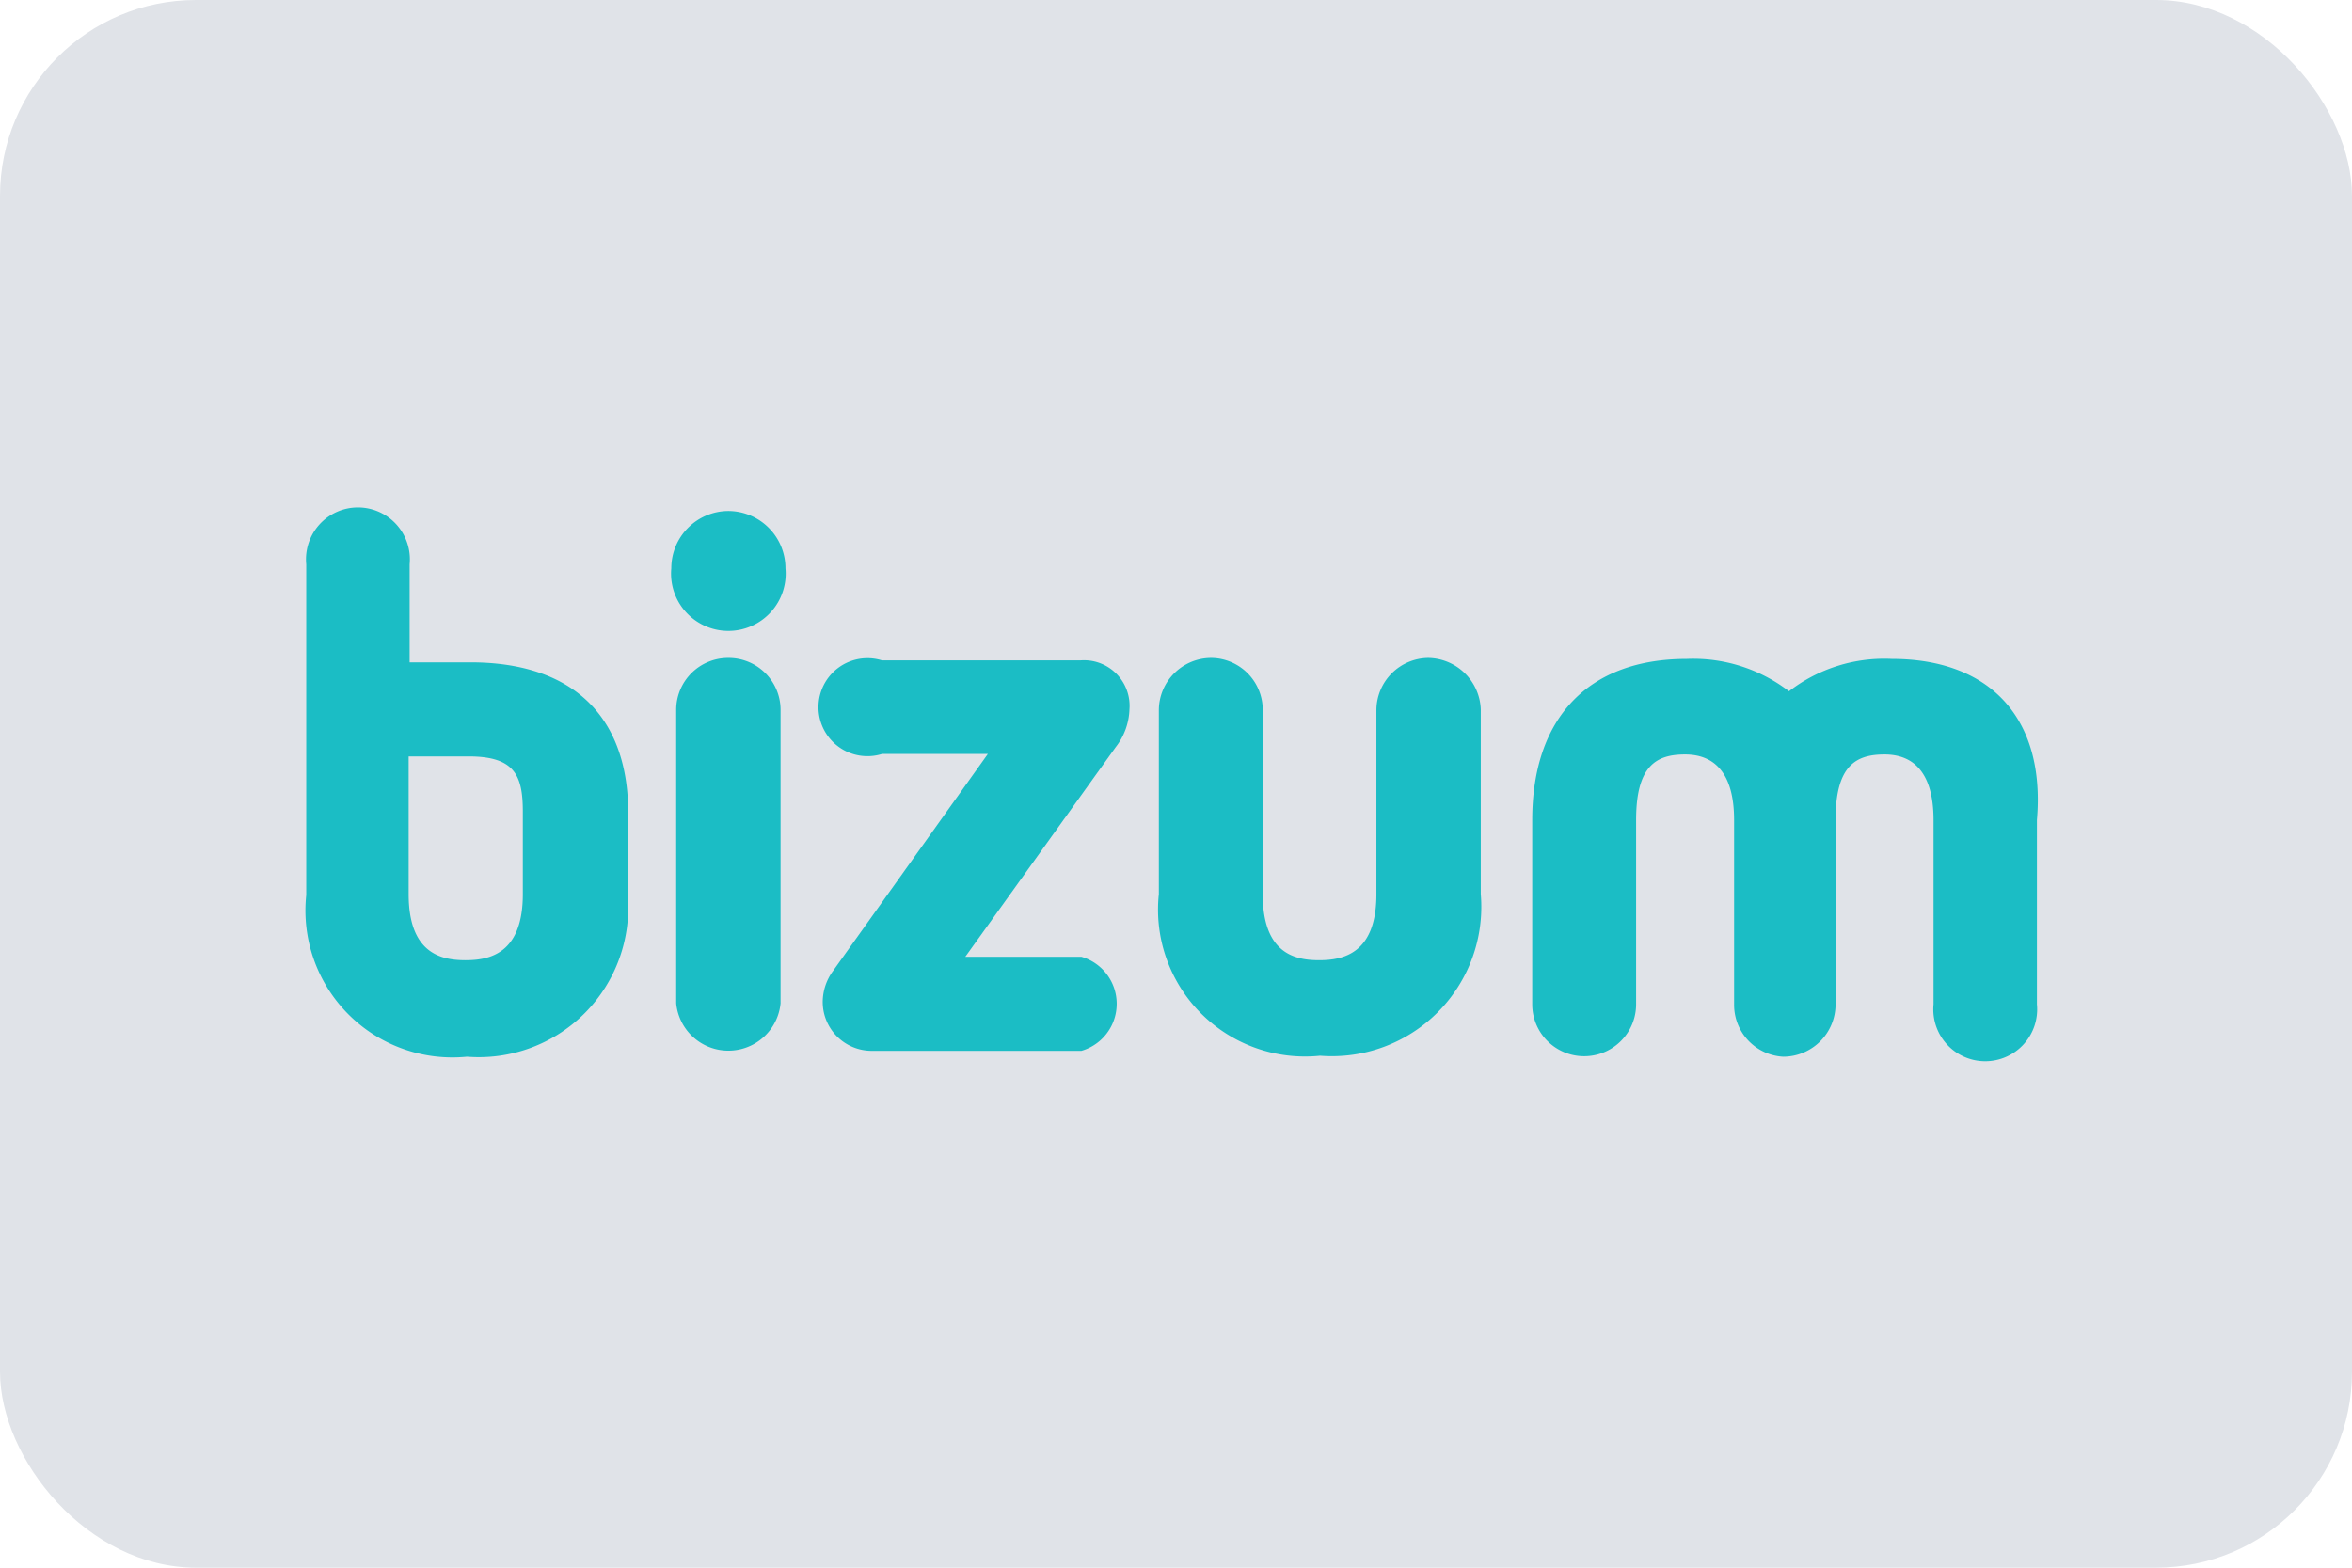
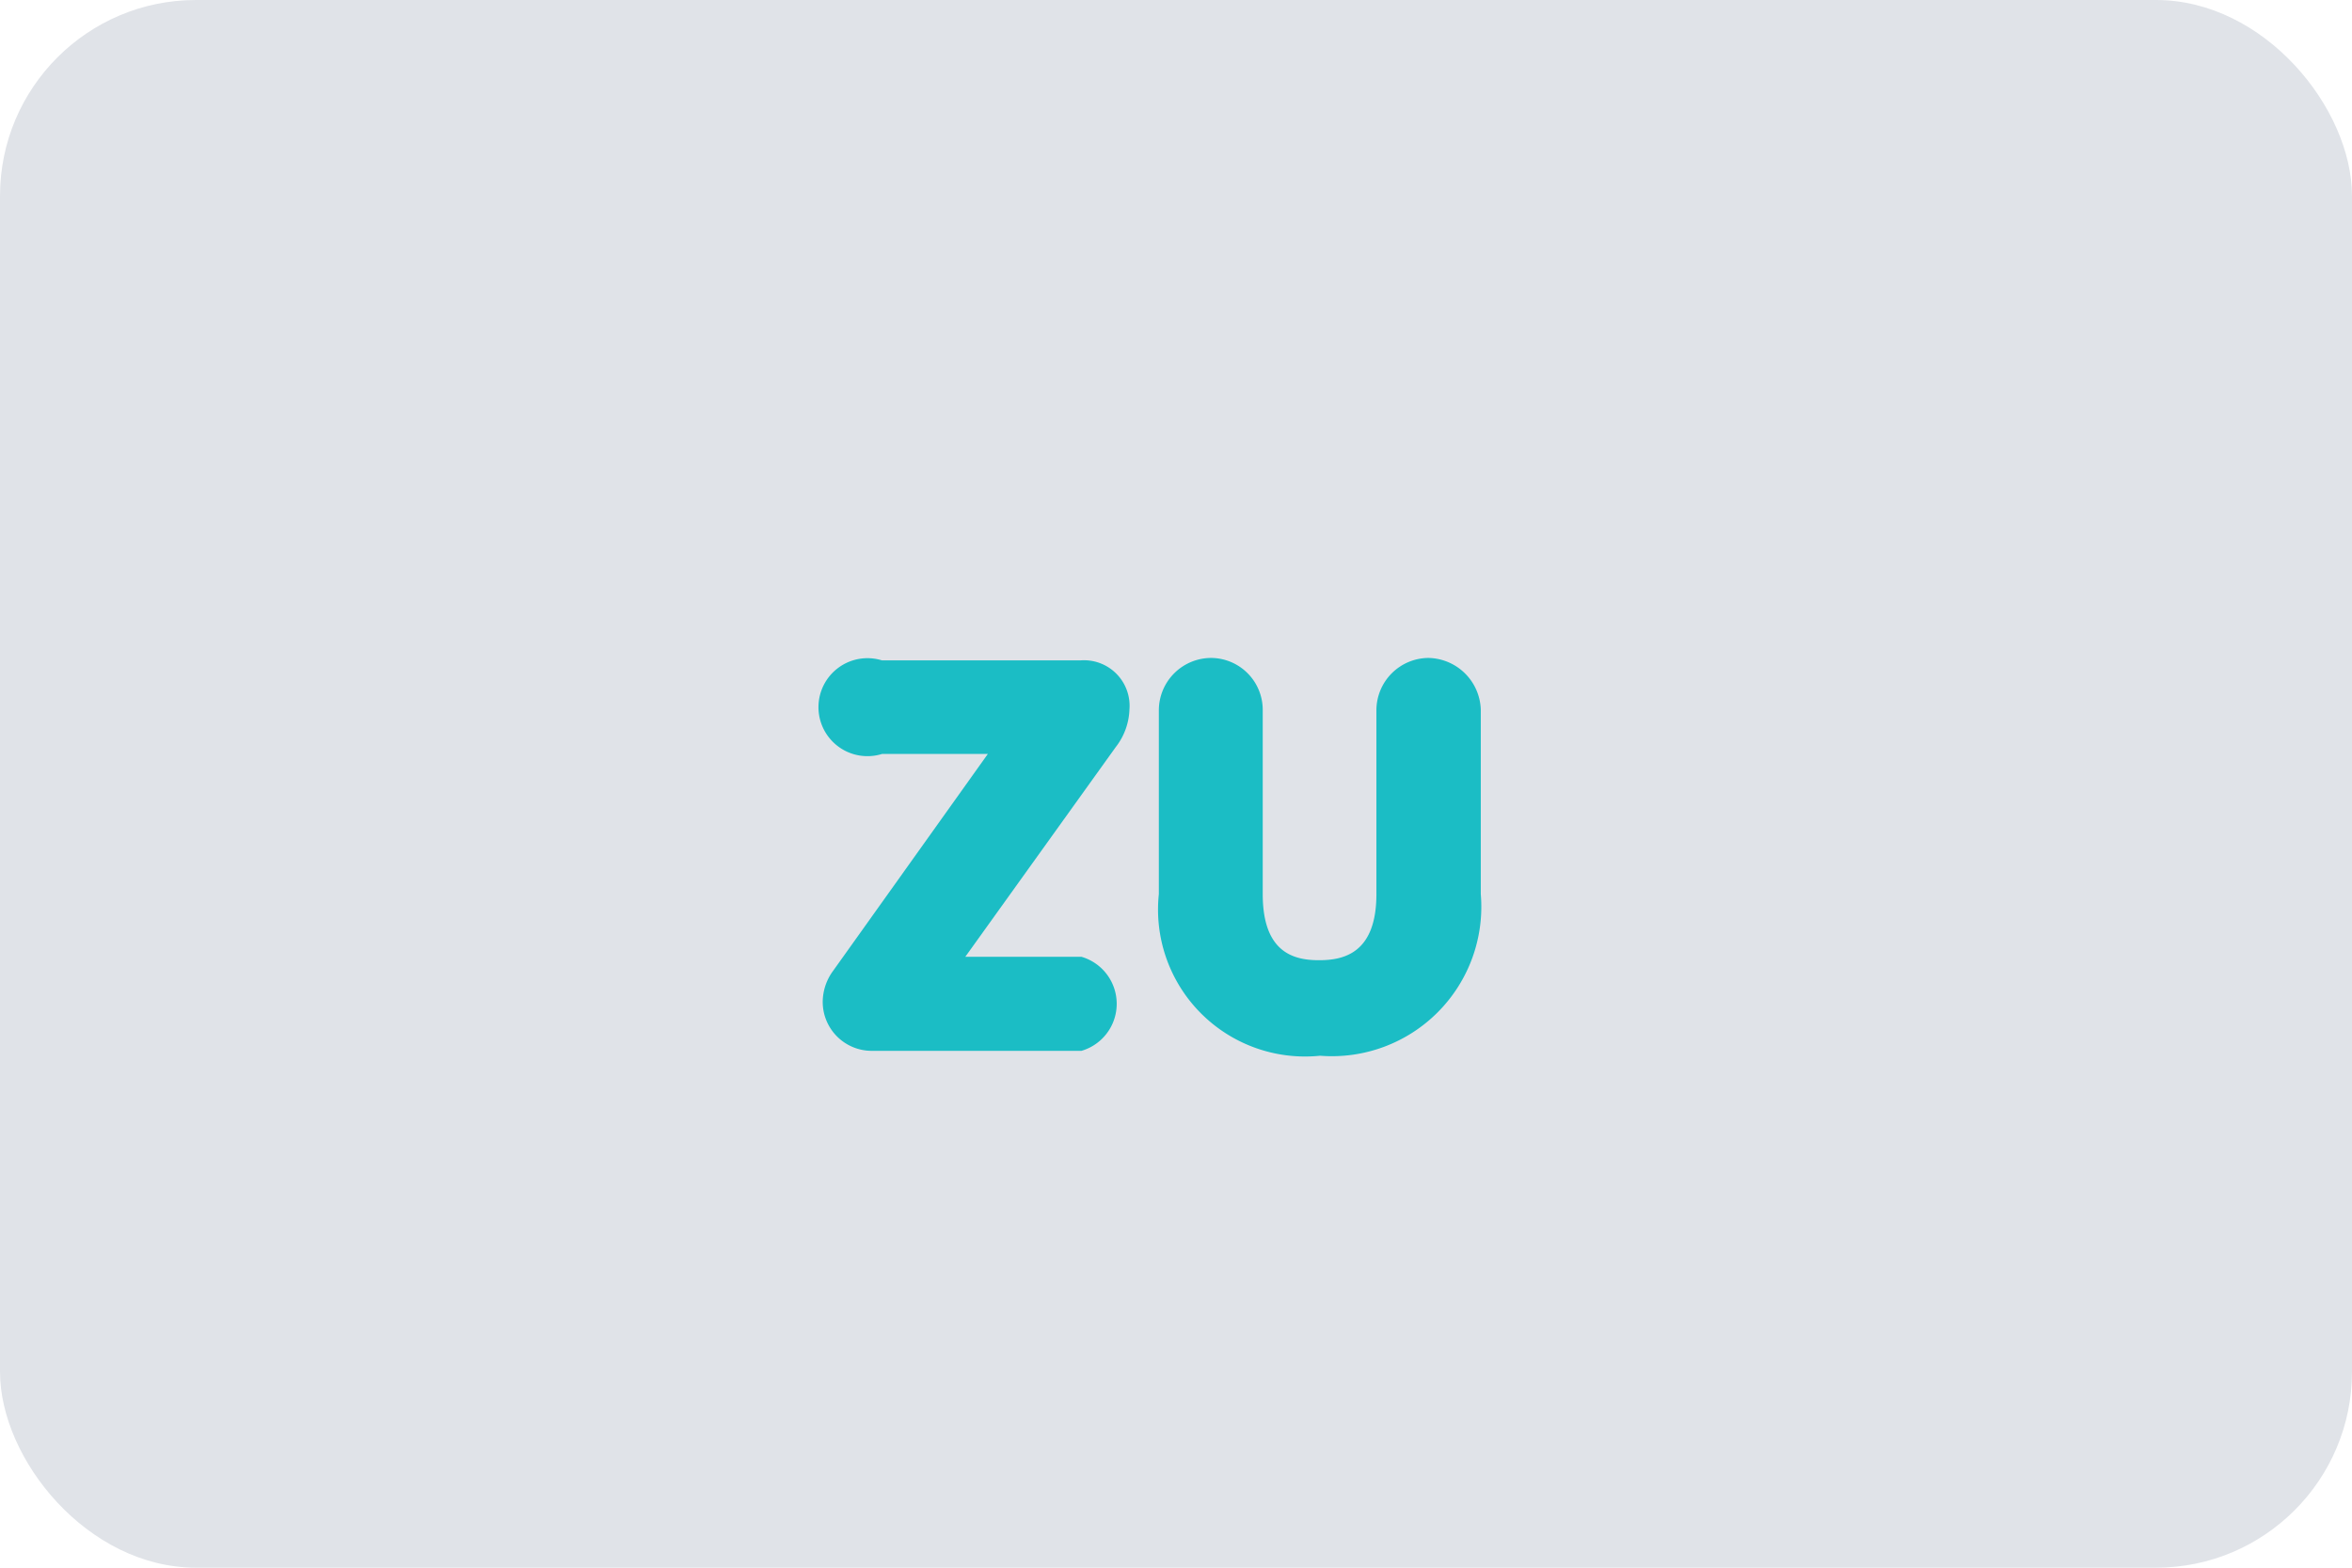
<svg xmlns="http://www.w3.org/2000/svg" viewBox="0 0 48 32">
  <g id="e85258f7-72e1-4093-9a24-97498c5ba893" data-name="Capa 2">
    <g id="bef16ce6-c4ee-4821-8c22-825c09044a6e" data-name="Payment-Methods">
      <rect width="48" height="32" rx="4" style="fill:#e0e3e8" />
-       <path d="M14.86,13.43a1.06,1.06,0,0,0-1.06,1.05v6a1.07,1.07,0,0,0,2.13,0v-6A1.06,1.06,0,0,0,14.86,13.43Z" style="fill:#1bbdc5" />
-       <path d="M9.6,13.52H8.36v-2a1.06,1.06,0,1,0-2.11,0v6.75a3,3,0,0,0,3.28,3.3,3.05,3.05,0,0,0,3.28-3.3v-2h0C12.69,14.5,11.57,13.52,9.6,13.52Zm1.07,3.05v1.68c0,1.21-.67,1.35-1.17,1.35s-1.16-.14-1.16-1.35V15.44H9.56C10.5,15.44,10.67,15.82,10.67,16.57Z" style="fill:#1bbdc5" />
-       <path d="M14.86,10.43A1.17,1.17,0,0,0,13.7,11.6a1.17,1.17,0,1,0,2.33,0A1.17,1.17,0,0,0,14.86,10.43Z" style="fill:#1bbdc5" />
      <path d="M23.05,14.48a.93.93,0,0,0-1-1H18a1,1,0,1,0,0,1.91h2.16L17,19.82a1.08,1.08,0,0,0-.21.63,1,1,0,0,0,1,1h4.28a1,1,0,0,0,0-1.92H19.7l3.07-4.28A1.32,1.32,0,0,0,23.05,14.48Z" style="fill:#1bbdc5" />
-       <path d="M38.61,13.45a3.18,3.18,0,0,0-2.1.66,3.21,3.21,0,0,0-2.09-.66c-2,0-3.15,1.2-3.15,3.29V20.5a1.06,1.06,0,1,0,2.12,0V16.74c0-1.11.41-1.34,1-1.34s1,.37,1,1.34V20.5a1.06,1.06,0,0,0,1,1.07,1.07,1.07,0,0,0,1.07-1.07V16.74c0-1.11.41-1.34,1-1.34s1,.37,1,1.34V20.5a1.06,1.06,0,1,0,2.11,0l0-3.76C41.75,14.65,40.6,13.45,38.61,13.45Z" style="fill:#1bbdc5" />
      <path d="M29.15,13.43a1.07,1.07,0,0,0-1.06,1.06v3.76c0,1.21-.67,1.35-1.17,1.35s-1.15-.14-1.15-1.35V14.49a1.06,1.06,0,0,0-1.05-1.06,1.07,1.07,0,0,0-1.07,1.06v3.76a3,3,0,0,0,3.29,3.3,3.05,3.05,0,0,0,3.28-3.3V14.48A1.09,1.09,0,0,0,29.15,13.43Z" style="fill:#1bbdc5" />
    </g>
  </g>
</svg>